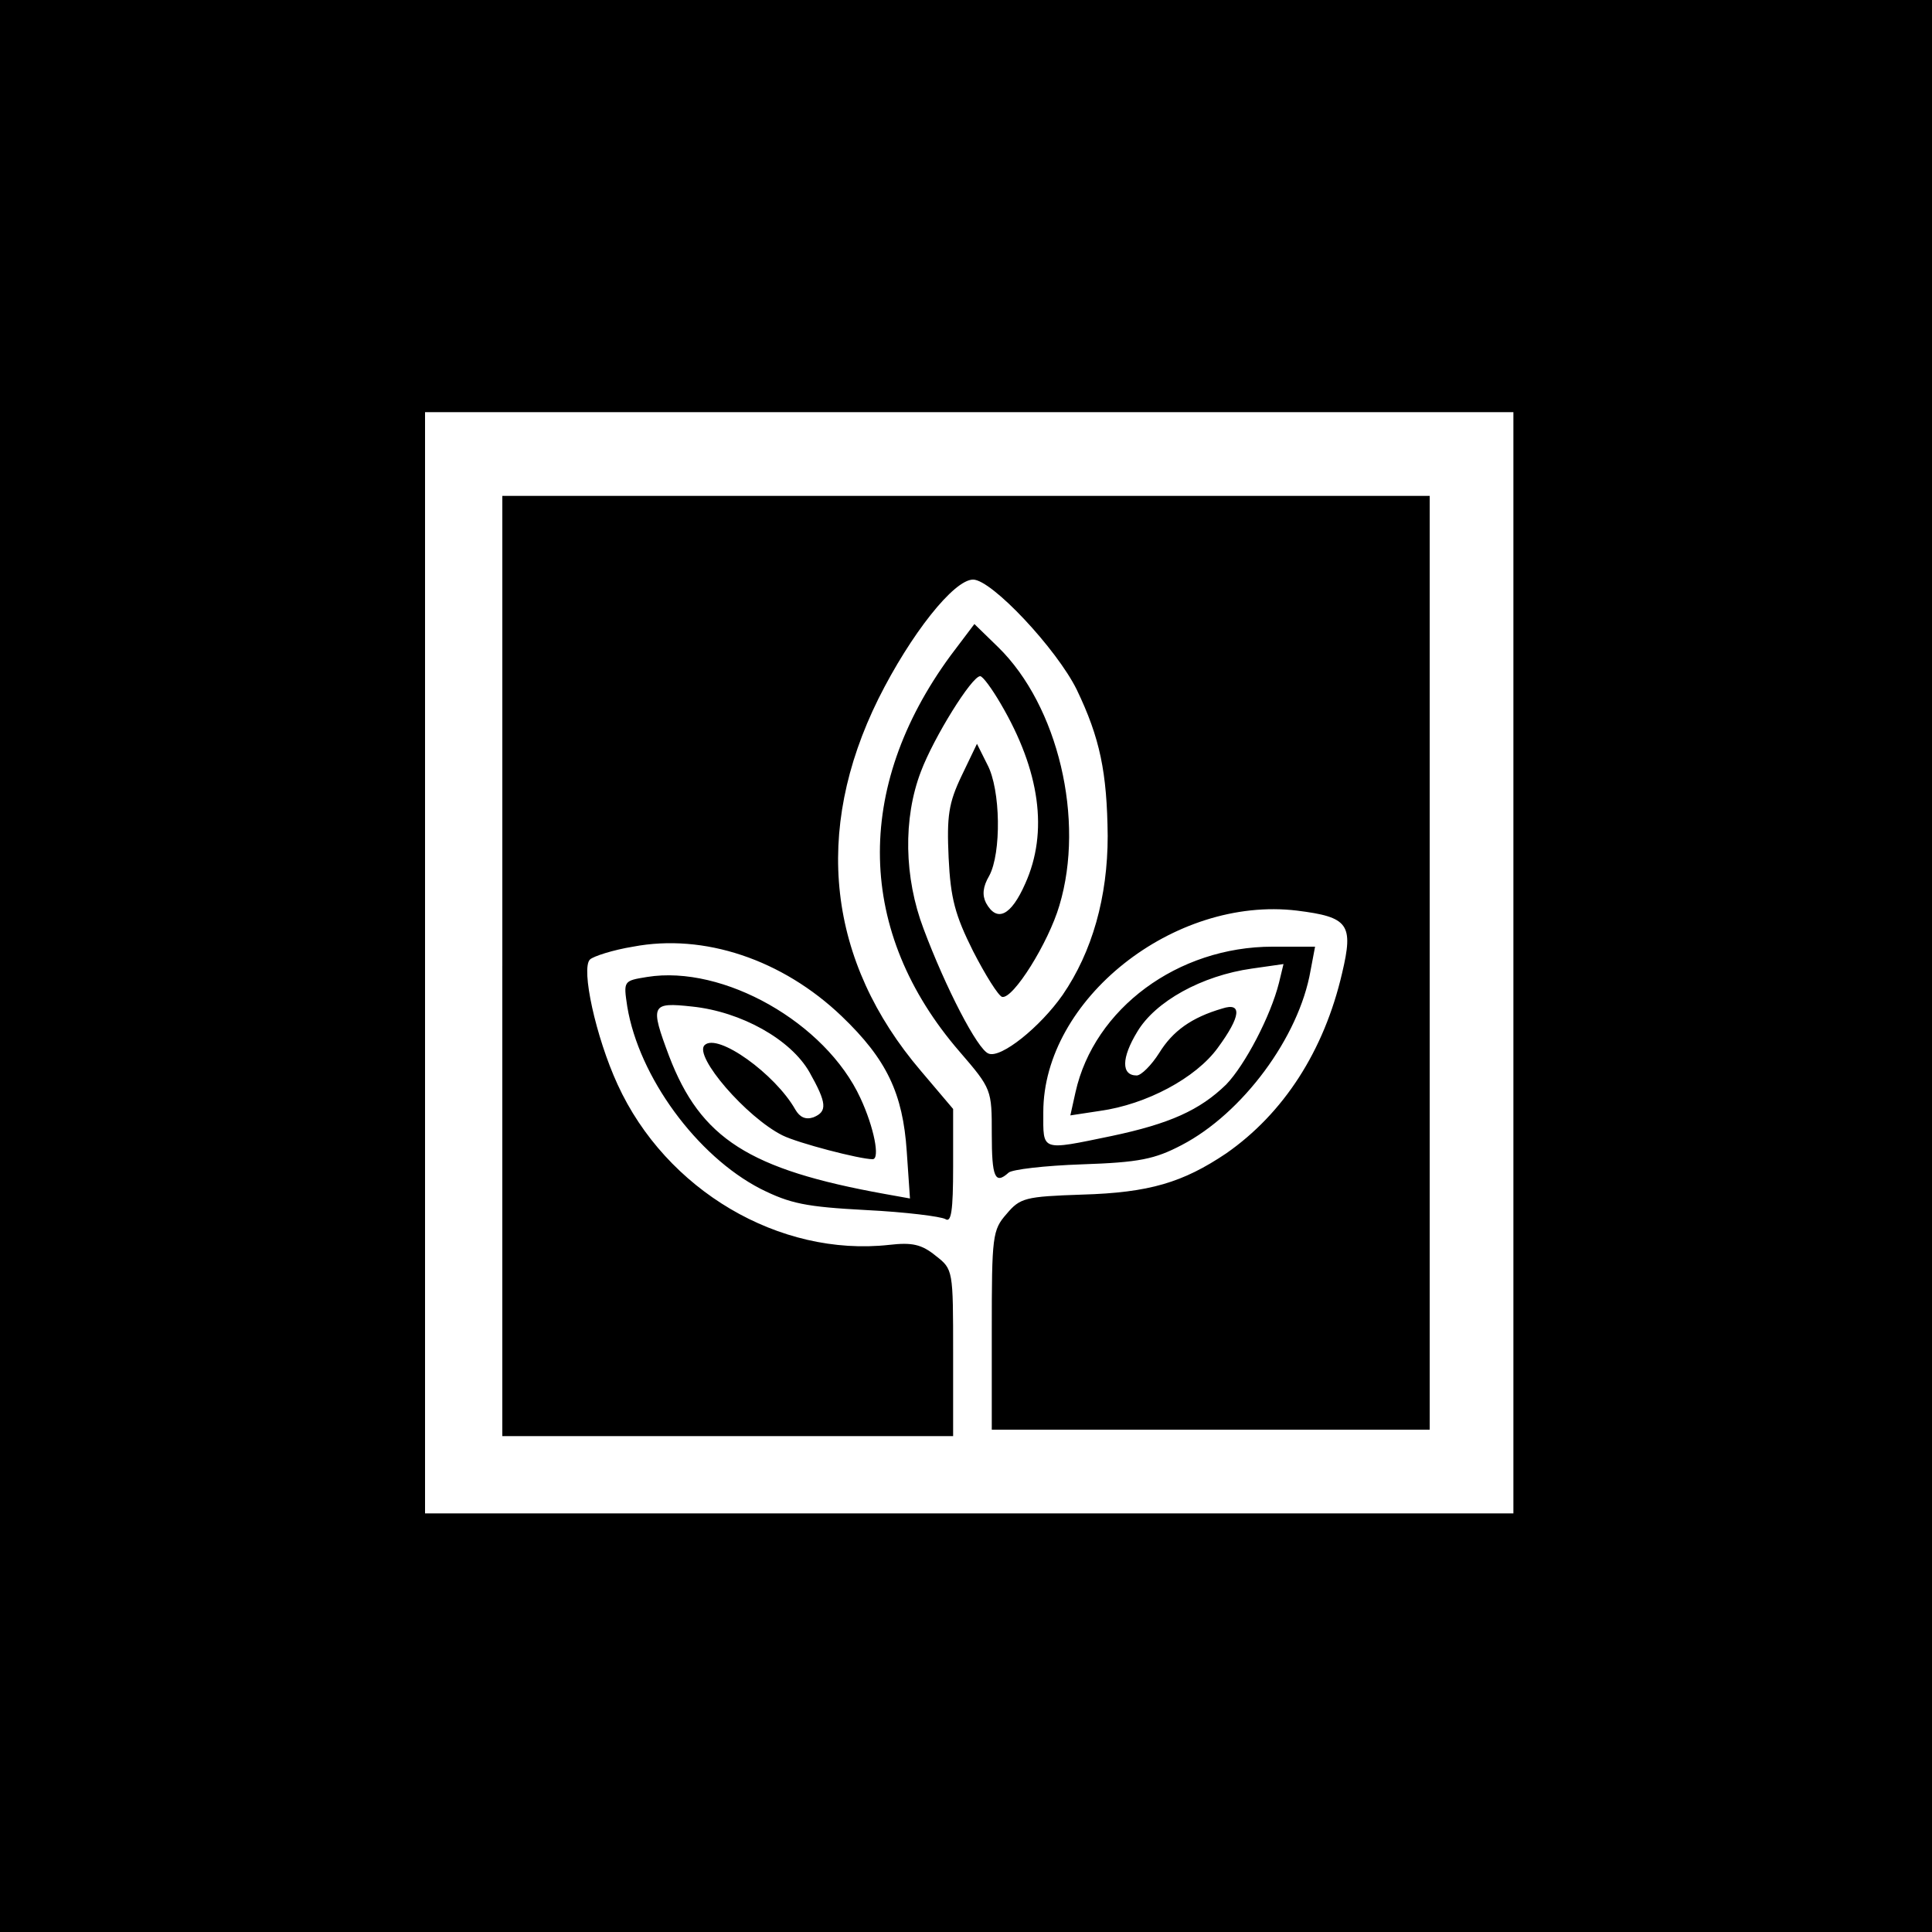
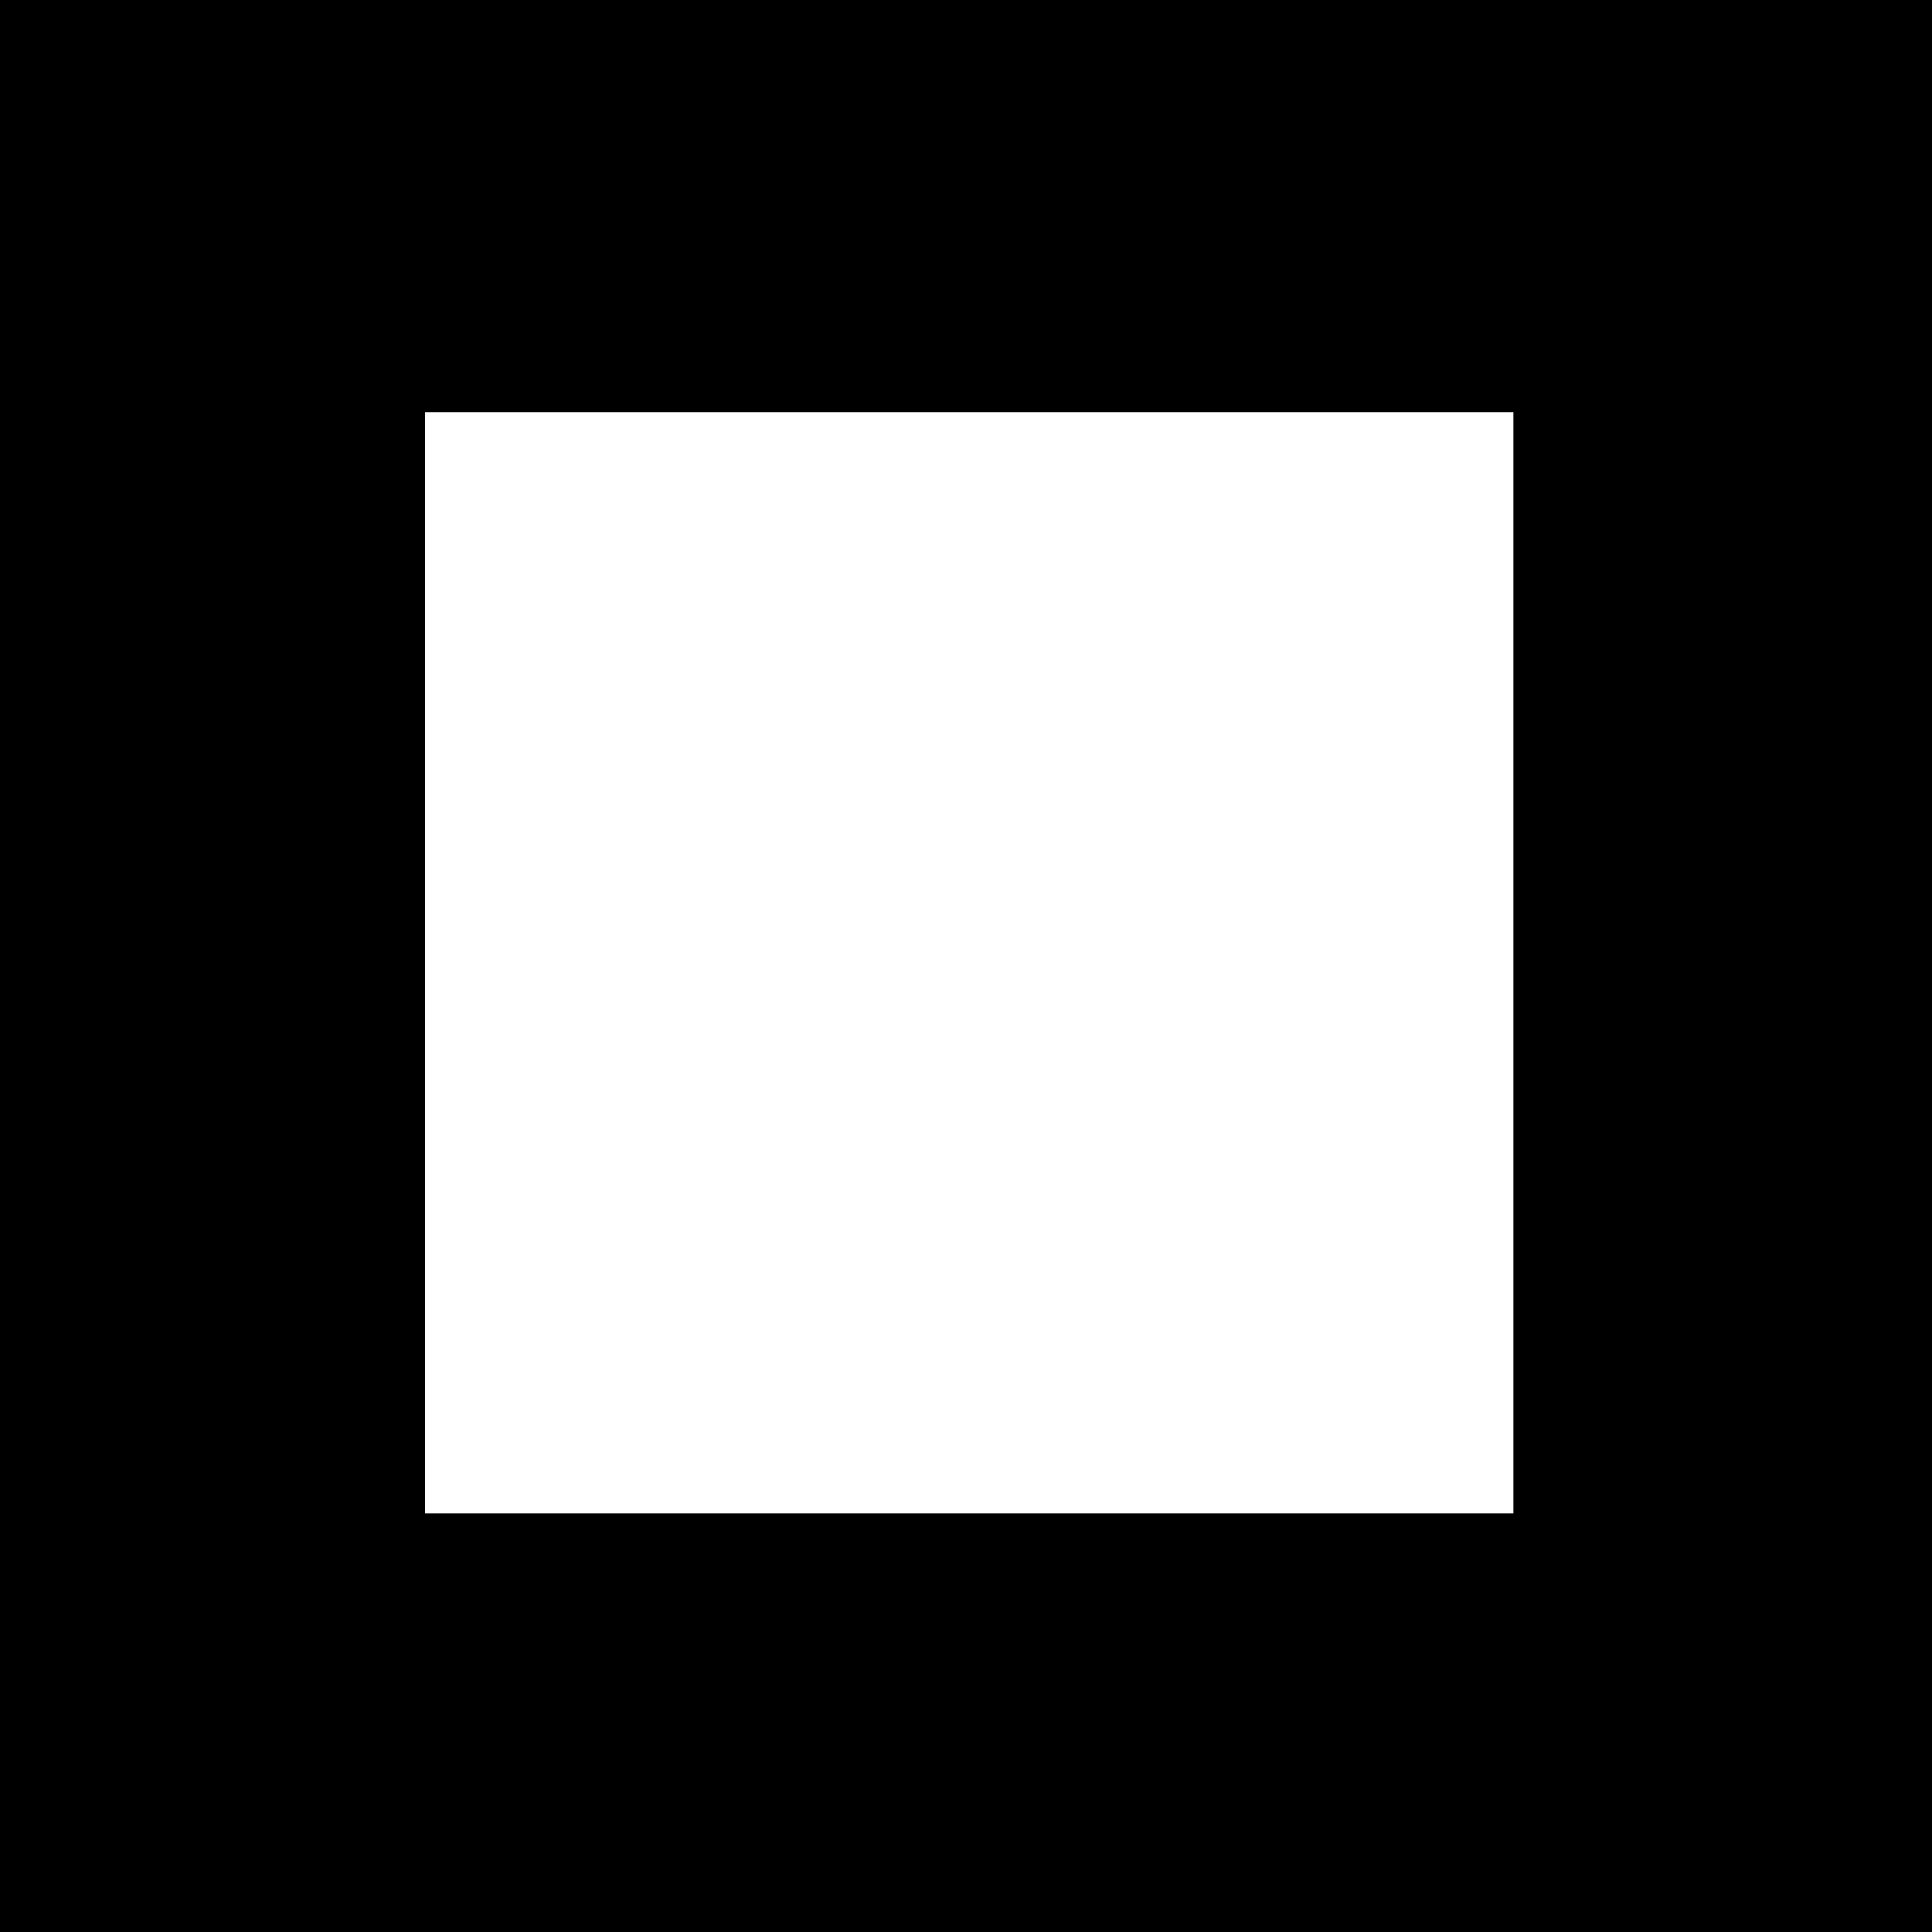
<svg xmlns="http://www.w3.org/2000/svg" version="1.0" width="300pt" height="300pt" viewBox="0 0 300 300" preserveAspectRatio="xMidYMid meet">
  <g transform="translate(0,300) scale(0.1,-0.1)" fill="#000000" stroke="none">
    <path d="M0 1500 l0 -1500 1500 0 1500 0 0 1500 0 1500 -1500 0 -1500 0 0 -1500z m2350 5 l0 -855 -845 0 -845 0 0 855 0 855 845 0 845 0 0 -855z" />
-     <path d="M780 1500 l0 -730 350 0 350 0 0 129 c0 129 0 130 -27 151 -22 18 -37 21 -72 17 -171 -19 -347 85 -422 249 -34 74 -57 180 -43 194 5 5 36 15 67 20 110 21 232 -20 324 -108 70 -67 95 -120 101 -210 l5 -73 -39 7 c-211 38 -286 86 -335 214 -30 80 -28 84 36 77 76 -8 153 -51 182 -102 27 -48 28 -61 6 -70 -12 -4 -21 0 -28 12 -31 55 -121 120 -141 100 -17 -17 65 -112 121 -140 24 -12 120 -37 140 -37 12 0 2 50 -19 95 -54 117 -213 207 -331 188 -37 -6 -37 -6 -31 -46 18 -109 108 -232 207 -283 46 -23 70 -28 164 -33 61 -3 116 -10 123 -14 9 -6 12 12 12 82 l0 89 -50 59 c-145 170 -168 372 -66 578 50 100 117 185 147 185 29 0 130 -108 161 -171 36 -75 47 -128 48 -227 0 -95 -24 -180 -70 -247 -35 -50 -96 -99 -115 -91 -17 6 -67 103 -101 194 -30 79 -32 171 -4 244 20 53 79 148 92 148 4 0 18 -19 32 -43 61 -104 74 -199 38 -279 -22 -50 -44 -61 -61 -30 -6 12 -5 25 5 42 19 35 18 134 -3 173 l-16 32 -24 -50 c-20 -42 -23 -62 -20 -127 3 -63 10 -89 38 -145 19 -37 39 -69 45 -71 17 -4 72 84 89 142 40 133 -2 310 -95 401 l-37 36 -37 -49 c-151 -206 -146 -430 14 -615 50 -58 50 -59 50 -128 0 -67 5 -79 26 -60 5 5 56 11 114 13 89 3 113 8 155 30 94 49 182 167 200 271 l7 37 -66 0 c-147 0 -277 -96 -306 -226 l-8 -36 46 7 c72 10 149 51 183 98 36 49 38 71 7 61 -48 -14 -77 -35 -98 -69 -12 -19 -28 -35 -35 -35 -24 0 -24 27 1 68 28 47 100 87 178 98 l49 7 -7 -29 c-13 -52 -53 -128 -82 -158 -41 -40 -88 -61 -178 -80 -111 -23 -106 -24 -106 37 0 175 203 336 394 313 80 -10 88 -21 70 -97 -28 -121 -91 -218 -180 -280 -67 -45 -119 -61 -224 -64 -88 -3 -96 -5 -117 -30 -22 -25 -23 -34 -23 -181 l0 -154 340 0 340 0 0 725 0 725 -720 0 -720 0 0 -730z" />
  </g>
</svg>